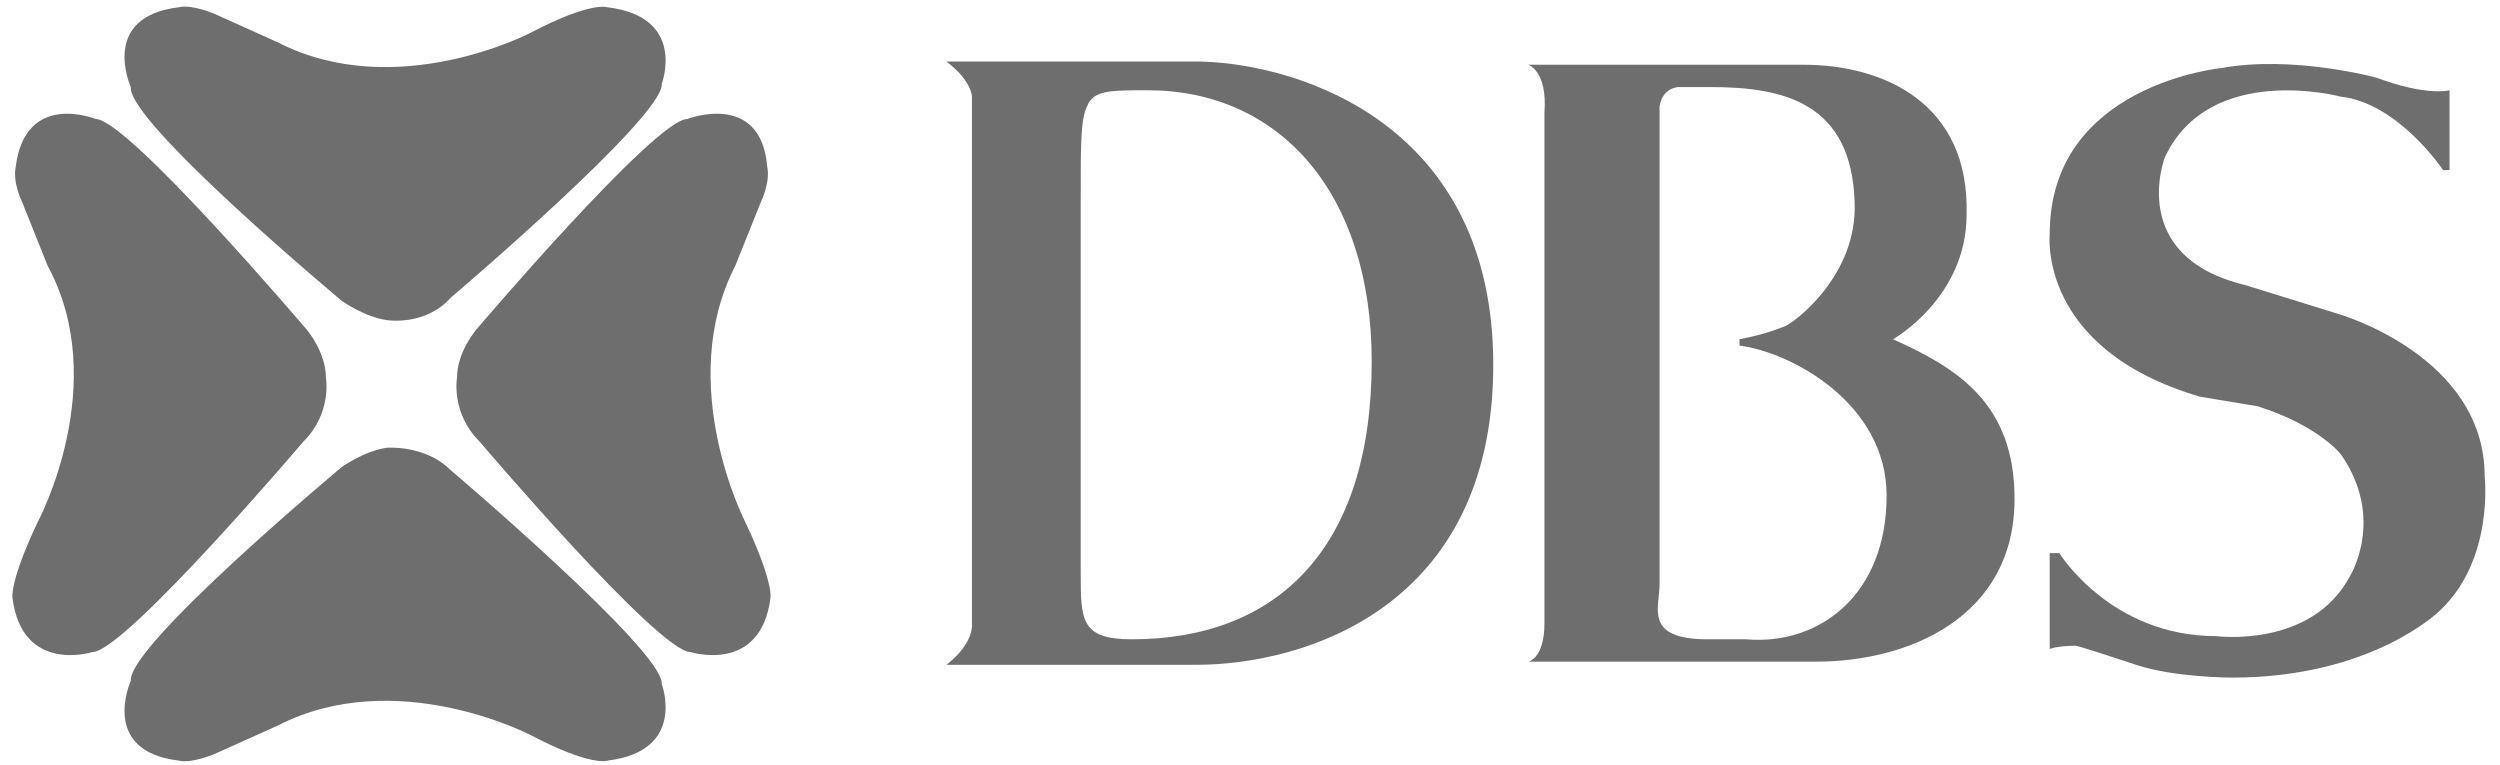
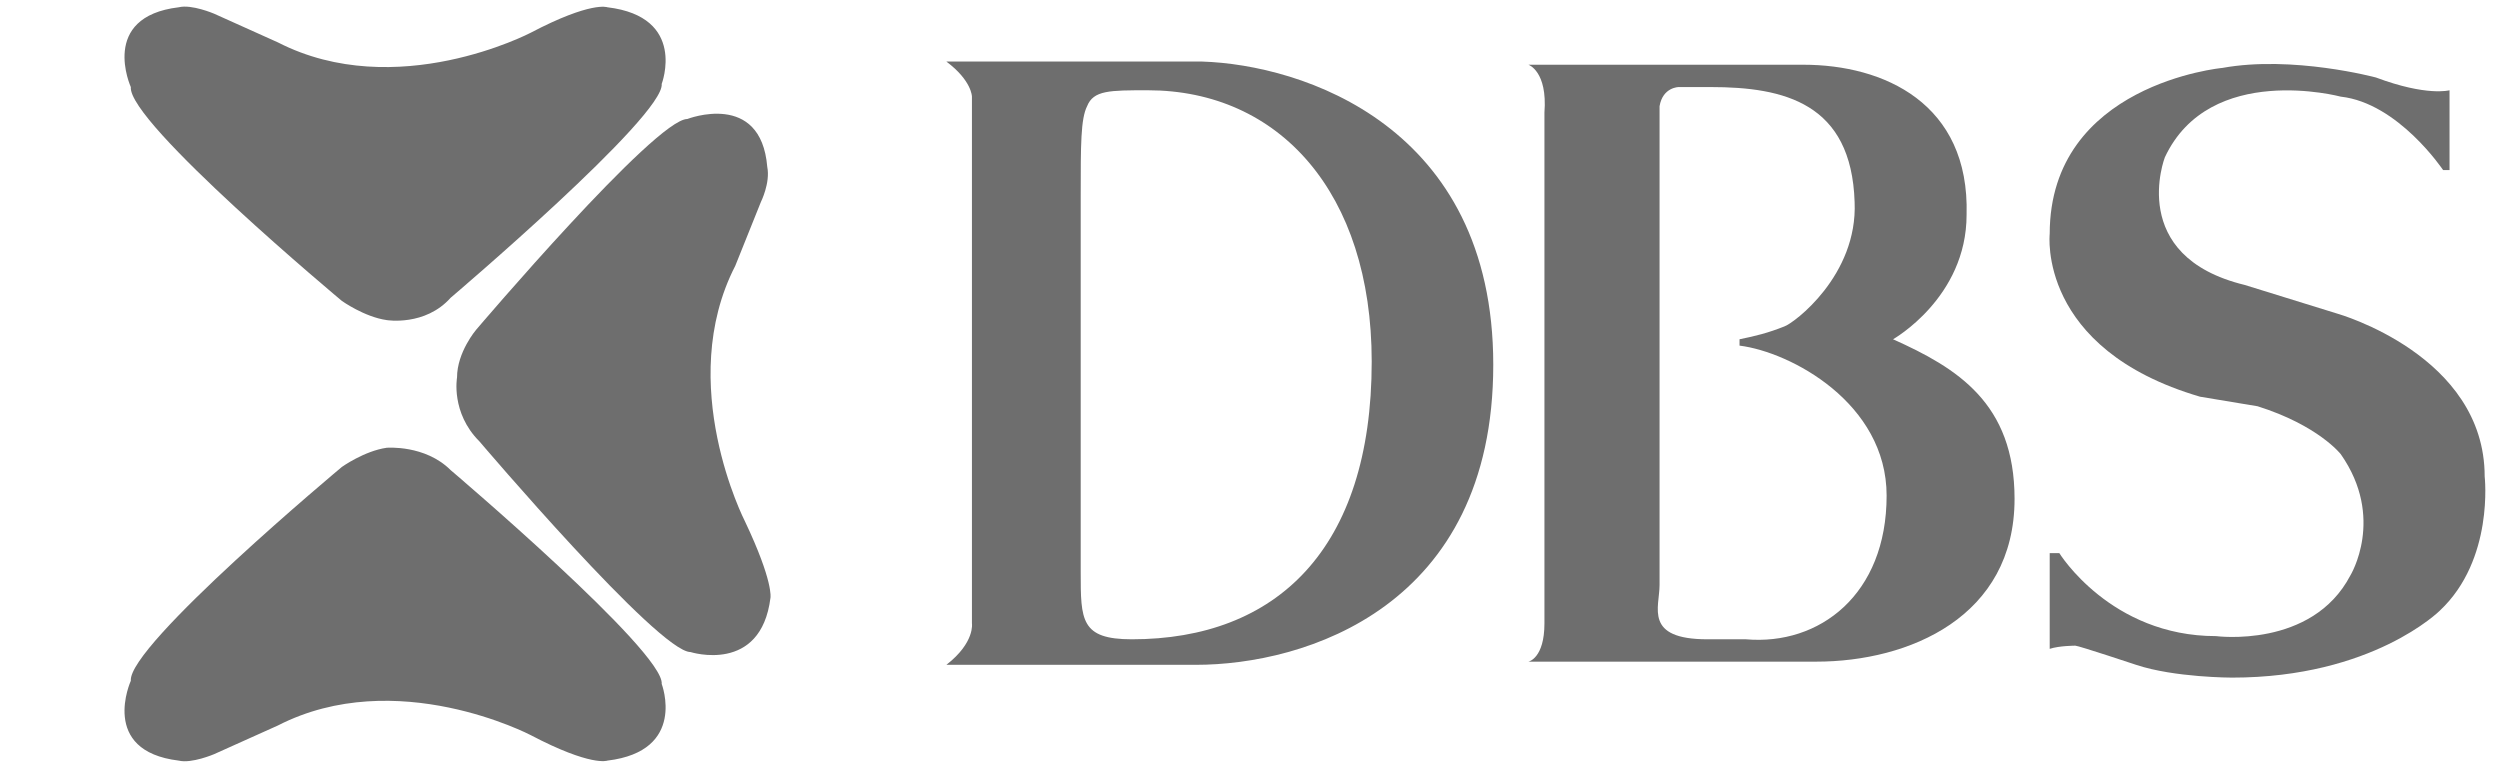
<svg xmlns="http://www.w3.org/2000/svg" width="85px" height="26px" viewBox="0 0 85 26" version="1.1">
  <title>dbs</title>
  <desc>Created with Sketch.</desc>
  <g id="Page-1" stroke="none" stroke-width="1" fill="none" fill-rule="evenodd">
    <g id="home" transform="translate(-157, -37)" fill="#6E6E6E">
      <g id="Group" transform="translate(157, 28)">
        <g id="dbs" transform="translate(0, 8.963)">
          <path d="M15.322,10.161 C15.322,10.161 22.607,3.975 22.498,2.889 C22.498,2.889 23.369,0.61 20.651,0.284 C20.651,0.284 20.106,0.068 18.04,1.152 C18.04,1.152 13.473,3.541 9.45,1.479 L7.276,0.501 C7.276,0.501 6.514,0.176 6.079,0.284 C3.361,0.61 4.448,2.997 4.448,2.997 C4.339,4.192 11.625,10.269 11.625,10.269 C11.625,10.269 12.386,10.812 13.147,10.92 C13.147,10.92 14.452,11.137 15.322,10.161" id="Fill-6" />
          <path d="M15.322,16.021 C15.322,16.021 22.607,22.207 22.498,23.292 C22.498,23.292 23.369,25.571 20.651,25.898 C20.651,25.898 20.106,26.114 18.04,25.029 C18.04,25.029 13.473,22.641 9.45,24.703 L7.276,25.68 C7.276,25.68 6.514,26.005 6.079,25.898 C3.361,25.571 4.448,23.184 4.448,23.184 C4.339,21.99 11.625,15.912 11.625,15.912 C11.625,15.912 12.386,15.37 13.147,15.261 C13.147,15.261 14.452,15.152 15.322,16.021" id="Fill-7" />
-           <path d="M10.32,15.045 C10.32,15.045 4.231,22.207 3.144,22.207 C3.144,22.207 0.752,22.967 0.424,20.362 C0.424,20.362 0.316,19.82 1.295,17.758 C1.295,17.758 3.796,13.09 1.621,9.075 L0.752,6.905 C0.752,6.905 0.424,6.254 0.534,5.711 C0.86,3.106 3.253,4.083 3.253,4.083 C4.339,4.083 10.429,11.245 10.429,11.245 C10.429,11.245 11.081,12.005 11.081,12.874 C11.081,12.874 11.299,14.068 10.32,15.045" id="Fill-8" />
          <path d="M16.301,15.045 C16.301,15.045 22.39,22.207 23.478,22.207 C23.478,22.207 25.87,22.967 26.196,20.362 C26.196,20.362 26.305,19.82 25.326,17.758 C25.326,17.758 22.934,13.09 24.999,9.075 L25.87,6.905 C25.87,6.905 26.196,6.254 26.087,5.711 C25.87,3.106 23.369,4.083 23.369,4.083 C22.281,4.083 16.192,11.245 16.192,11.245 C16.192,11.245 15.539,12.005 15.539,12.874 C15.539,12.874 15.322,14.068 16.301,15.045" id="Fill-9" />
          <path d="M33.046,21.23 L33.046,3.323 C33.046,3.323 33.046,2.781 32.177,2.13 L40.876,2.13 C44.246,2.238 50.771,4.3 50.771,12.439 C50.771,20.687 44.355,22.641 40.657,22.641 L32.177,22.641 C33.155,21.881 33.046,21.23 33.046,21.23 Z M36.744,19.494 C36.744,21.122 36.744,21.773 38.483,21.773 C43.377,21.773 46.638,18.734 46.638,12.331 C46.638,6.579 43.485,3.106 39.027,3.106 C37.722,3.106 37.178,3.106 36.961,3.648 C36.744,4.083 36.744,4.951 36.744,6.688 L36.744,19.494 Z" id="Fill-10" />
          <path d="M64.363,11.572 C64.363,11.572 66.864,10.161 66.864,7.339 C66.972,3.541 64.036,2.238 61.318,2.238 L51.967,2.238 C51.967,2.238 52.619,2.455 52.511,3.866 L52.511,21.23 C52.511,22.425 51.967,22.533 51.967,22.533 L61.753,22.533 C64.906,22.533 68.495,21.013 68.495,16.998 C68.495,13.742 66.538,12.548 64.363,11.572 Z M59.361,21.773 L58.056,21.773 C55.881,21.773 56.425,20.687 56.425,19.928 L56.425,3.648 C56.534,2.997 57.077,2.997 57.077,2.997 L58.164,2.997 C60.665,2.997 62.949,3.541 63.057,6.905 C63.167,9.401 60.992,11.029 60.665,11.137 C60.122,11.354 59.687,11.463 59.144,11.572 L59.144,11.788 C60.883,12.005 64.145,13.742 64.145,16.889 C64.145,20.254 61.862,21.99 59.361,21.773 Z" id="Fill-11" />
-           <path d="M74.802,13.525 C69.256,11.897 69.69,7.99 69.69,7.99 C69.69,2.889 75.563,2.346 75.563,2.346 C77.955,1.912 80.782,2.672 80.782,2.672 C82.521,3.323 83.284,3.106 83.284,3.106 L83.284,5.819 L83.065,5.819 C83.065,5.819 81.543,3.541 79.586,3.323 C79.586,3.323 75.128,2.13 73.605,5.386 C73.605,5.386 72.301,8.75 76.323,9.726 L79.477,10.703 C79.477,10.703 84.479,12.114 84.479,16.238 C84.479,16.238 84.805,19.06 82.957,20.796 C82.957,20.796 80.673,23.076 75.889,23.076 C75.889,23.076 73.931,23.076 72.627,22.641 C72.627,22.641 70.67,21.99 70.561,21.99 C70.561,21.99 70.017,21.99 69.69,22.098 L69.69,18.843 L70.017,18.843 C70.017,18.843 71.756,21.665 75.345,21.665 C75.345,21.665 78.607,22.098 79.912,19.603 C79.912,19.603 81.109,17.649 79.586,15.479 C79.586,15.479 78.825,14.501 76.759,13.85 L74.802,13.525" id="Fill-12" />
+           <path d="M74.802,13.525 C69.256,11.897 69.69,7.99 69.69,7.99 C69.69,2.889 75.563,2.346 75.563,2.346 C77.955,1.912 80.782,2.672 80.782,2.672 C82.521,3.323 83.284,3.106 83.284,3.106 L83.284,5.819 L83.065,5.819 C83.065,5.819 81.543,3.541 79.586,3.323 C79.586,3.323 75.128,2.13 73.605,5.386 C73.605,5.386 72.301,8.75 76.323,9.726 L79.477,10.703 C79.477,10.703 84.479,12.114 84.479,16.238 C84.479,16.238 84.805,19.06 82.957,20.796 C82.957,20.796 80.673,23.076 75.889,23.076 C75.889,23.076 73.931,23.076 72.627,22.641 C72.627,22.641 70.67,21.99 70.561,21.99 C70.561,21.99 70.017,21.99 69.69,22.098 L69.69,18.843 L70.017,18.843 C70.017,18.843 71.756,21.665 75.345,21.665 C75.345,21.665 78.607,22.098 79.912,19.603 C79.912,19.603 81.109,17.649 79.586,15.479 C79.586,15.479 78.825,14.501 76.759,13.85 " id="Fill-12" />
        </g>
      </g>
    </g>
  </g>
</svg>